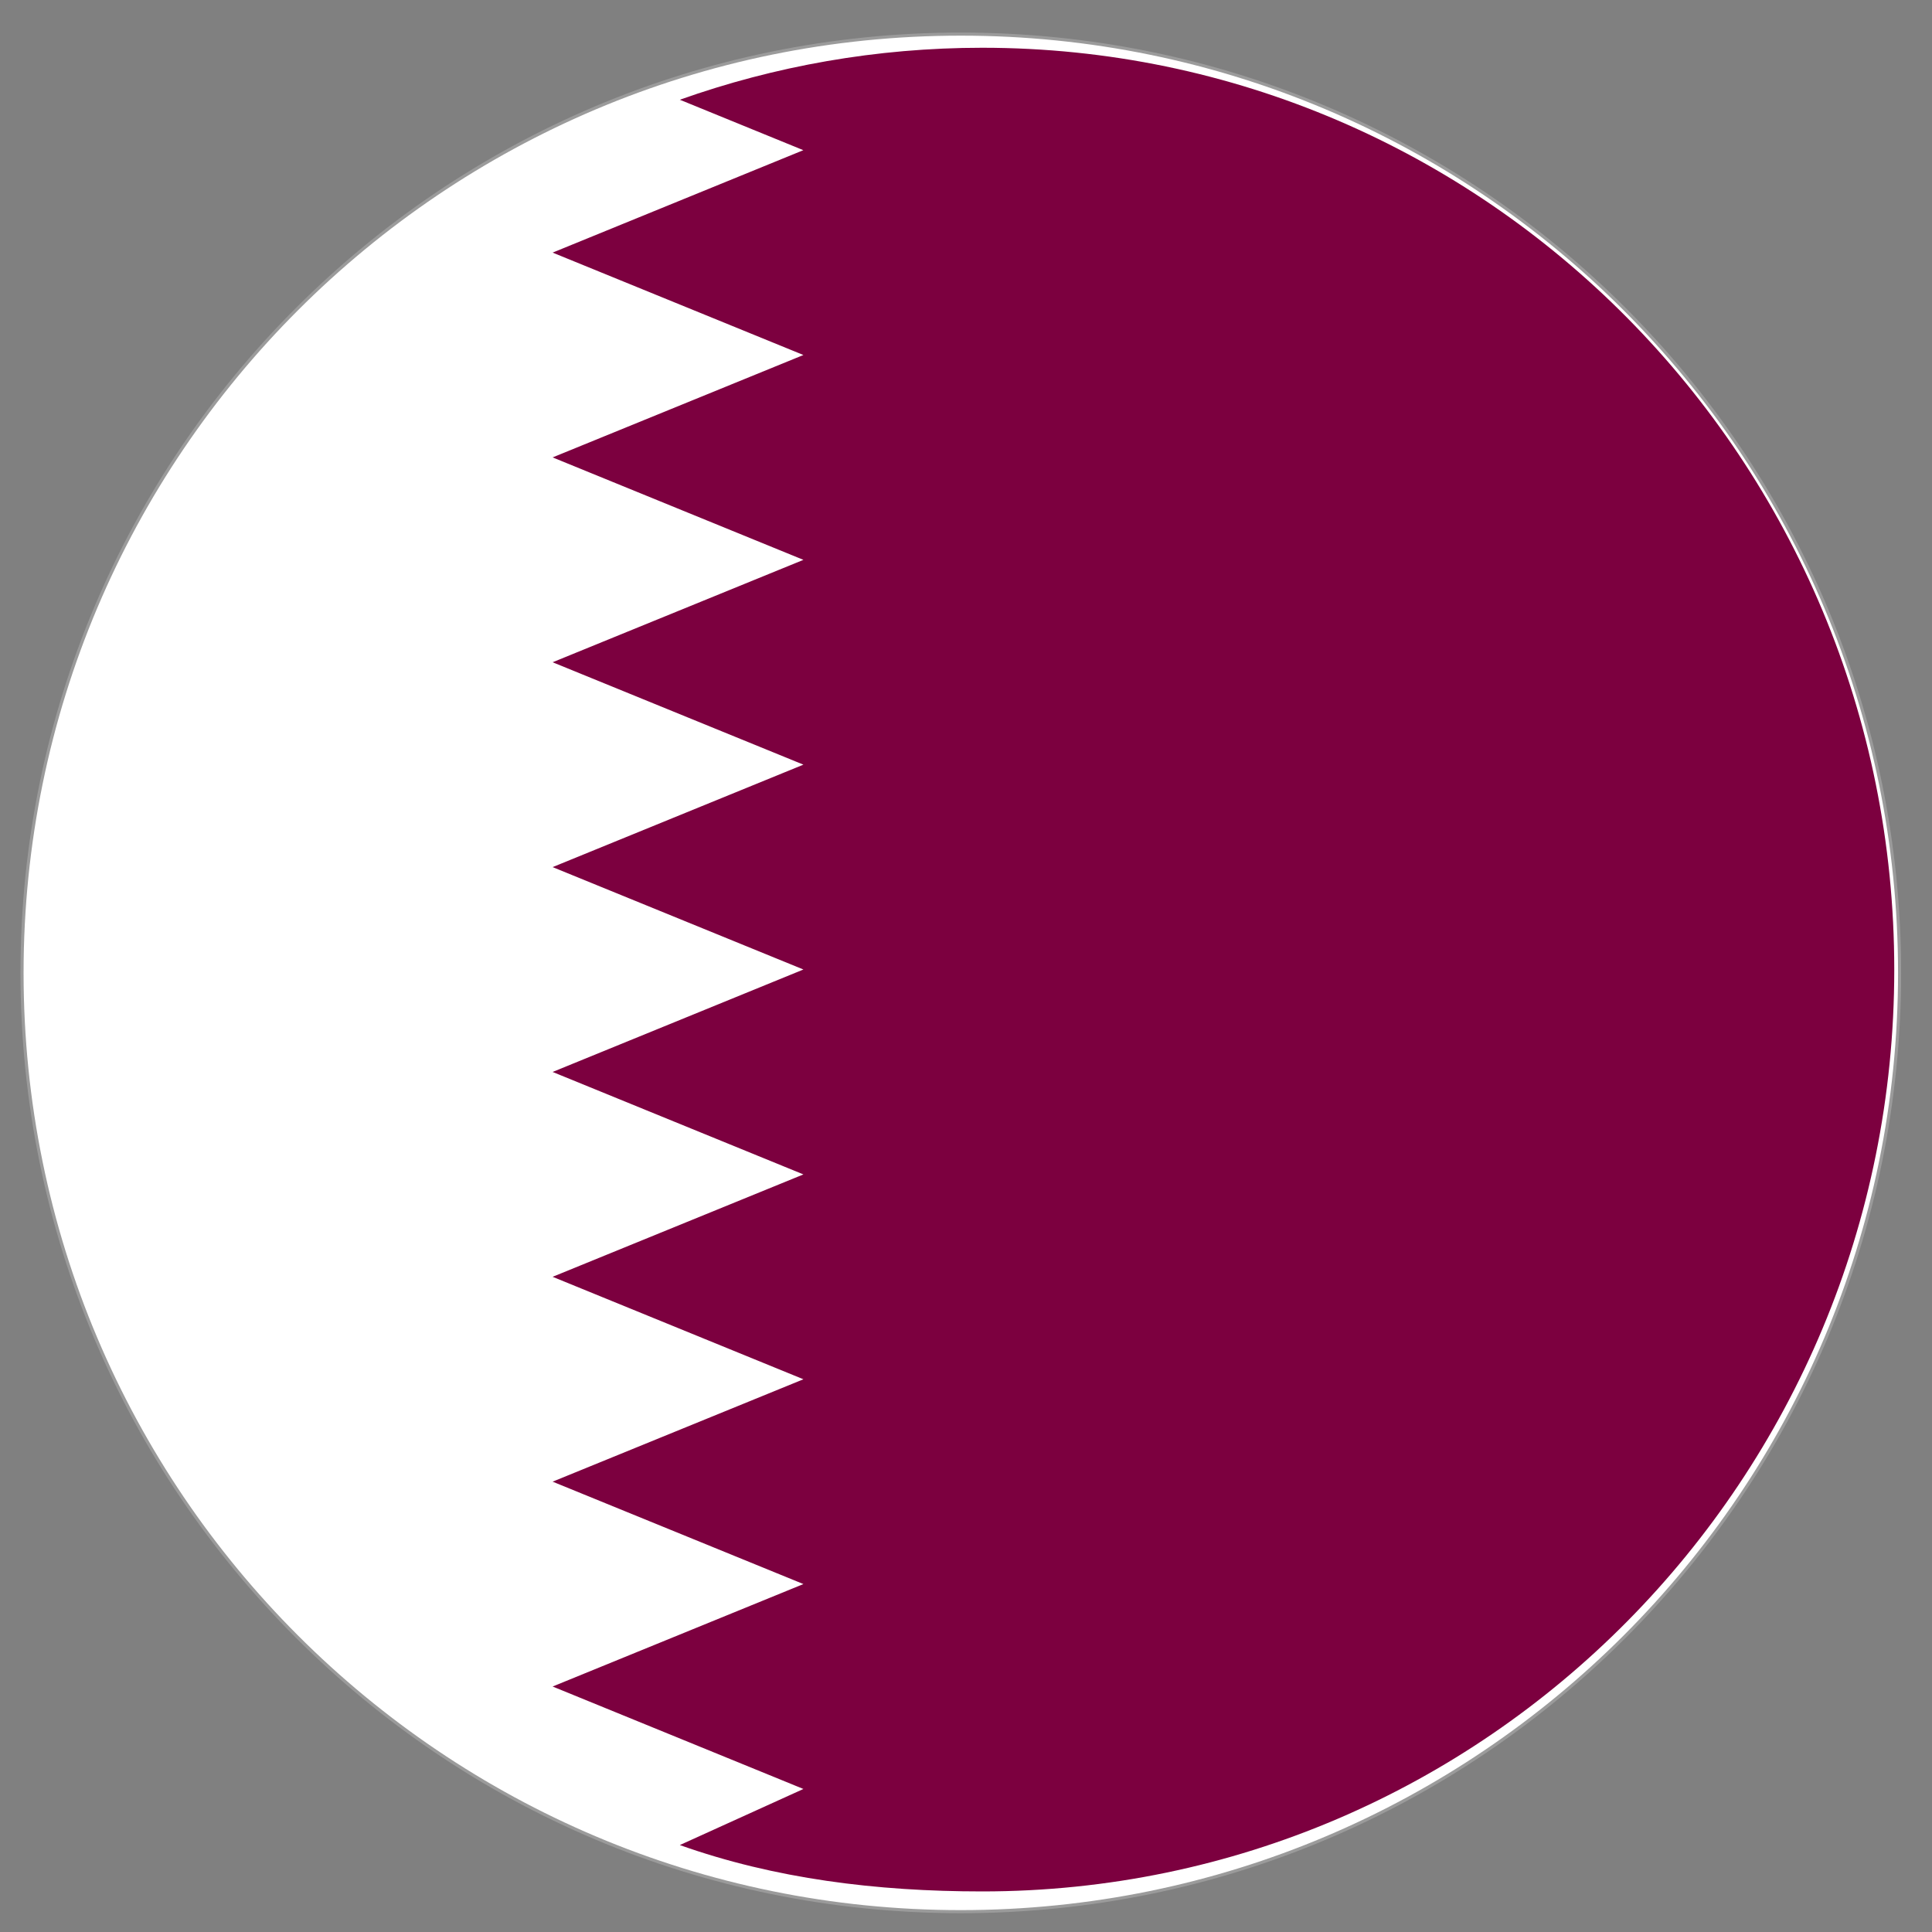
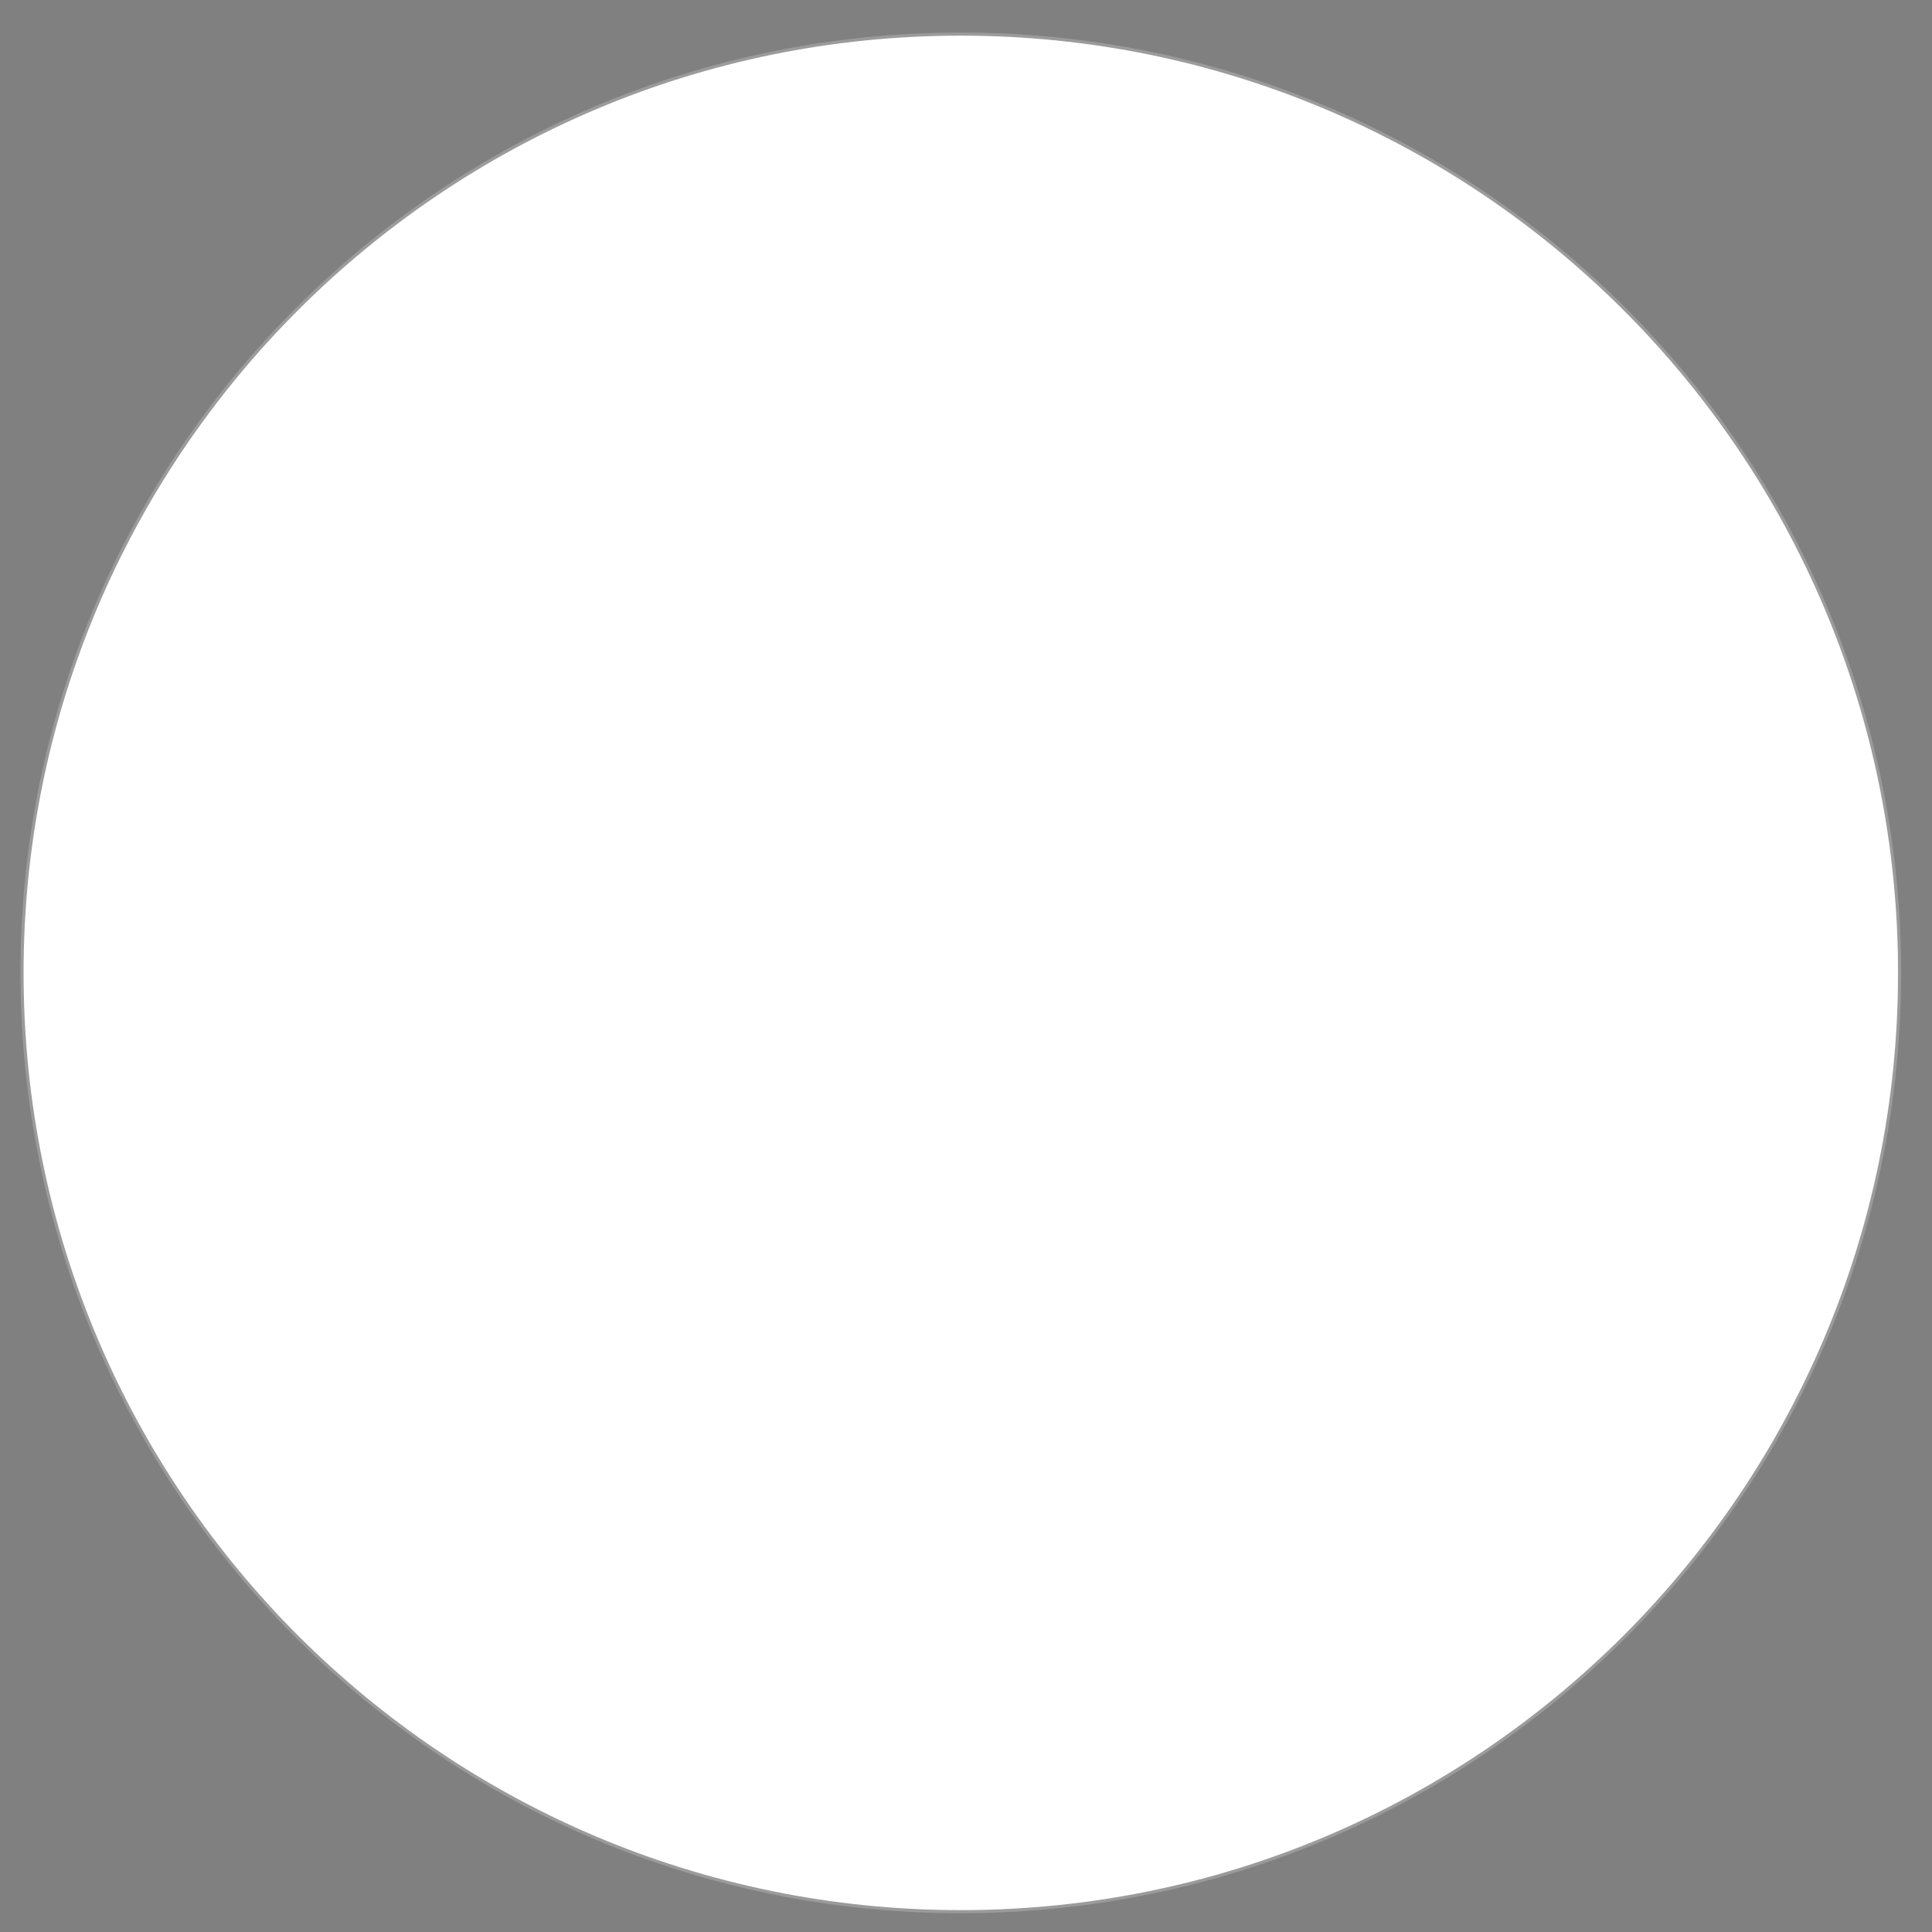
<svg xmlns="http://www.w3.org/2000/svg" width="70" height="70" name="Qa" viewBox="0 0 32 32">
  <rect x="0" y="0" width="32" height="32" fill="#808080" stroke="none" />
  <path fill="#FFFFFF" stroke="#9B9B9B" stroke-linejoin="miter" stroke-linecap="butt" stroke-miterlimit="4" stroke-width="0.051px" d="M31.463 16.114c0 8.588-6.962 15.549-15.549 15.549s-15.549-6.962-15.549-15.549c0-8.588 6.962-15.549 15.549-15.549s15.549 6.962 15.549 15.549z" />
-   <path fill="#7C003F" d="M13.307 2.487l-4.154 1.697 4.154 1.696-4.154 1.696 4.154 1.697-4.154 1.696 4.154 1.696-4.154 1.697 4.154 1.696-4.154 1.697 4.154 1.697-4.154 1.696 4.154 1.697-4.154 1.696 4.154 1.696-4.154 1.697 4.154 1.697-2.047 0.929c1.568 0.557 3.253 0.768 5.009 0.768 8.343 0 15.106-6.836 15.106-15.268s-6.763-15.269-15.106-15.269c-1.756 0-3.441 0.304-5.009 0.861l2.047 0.836z" />
</svg>